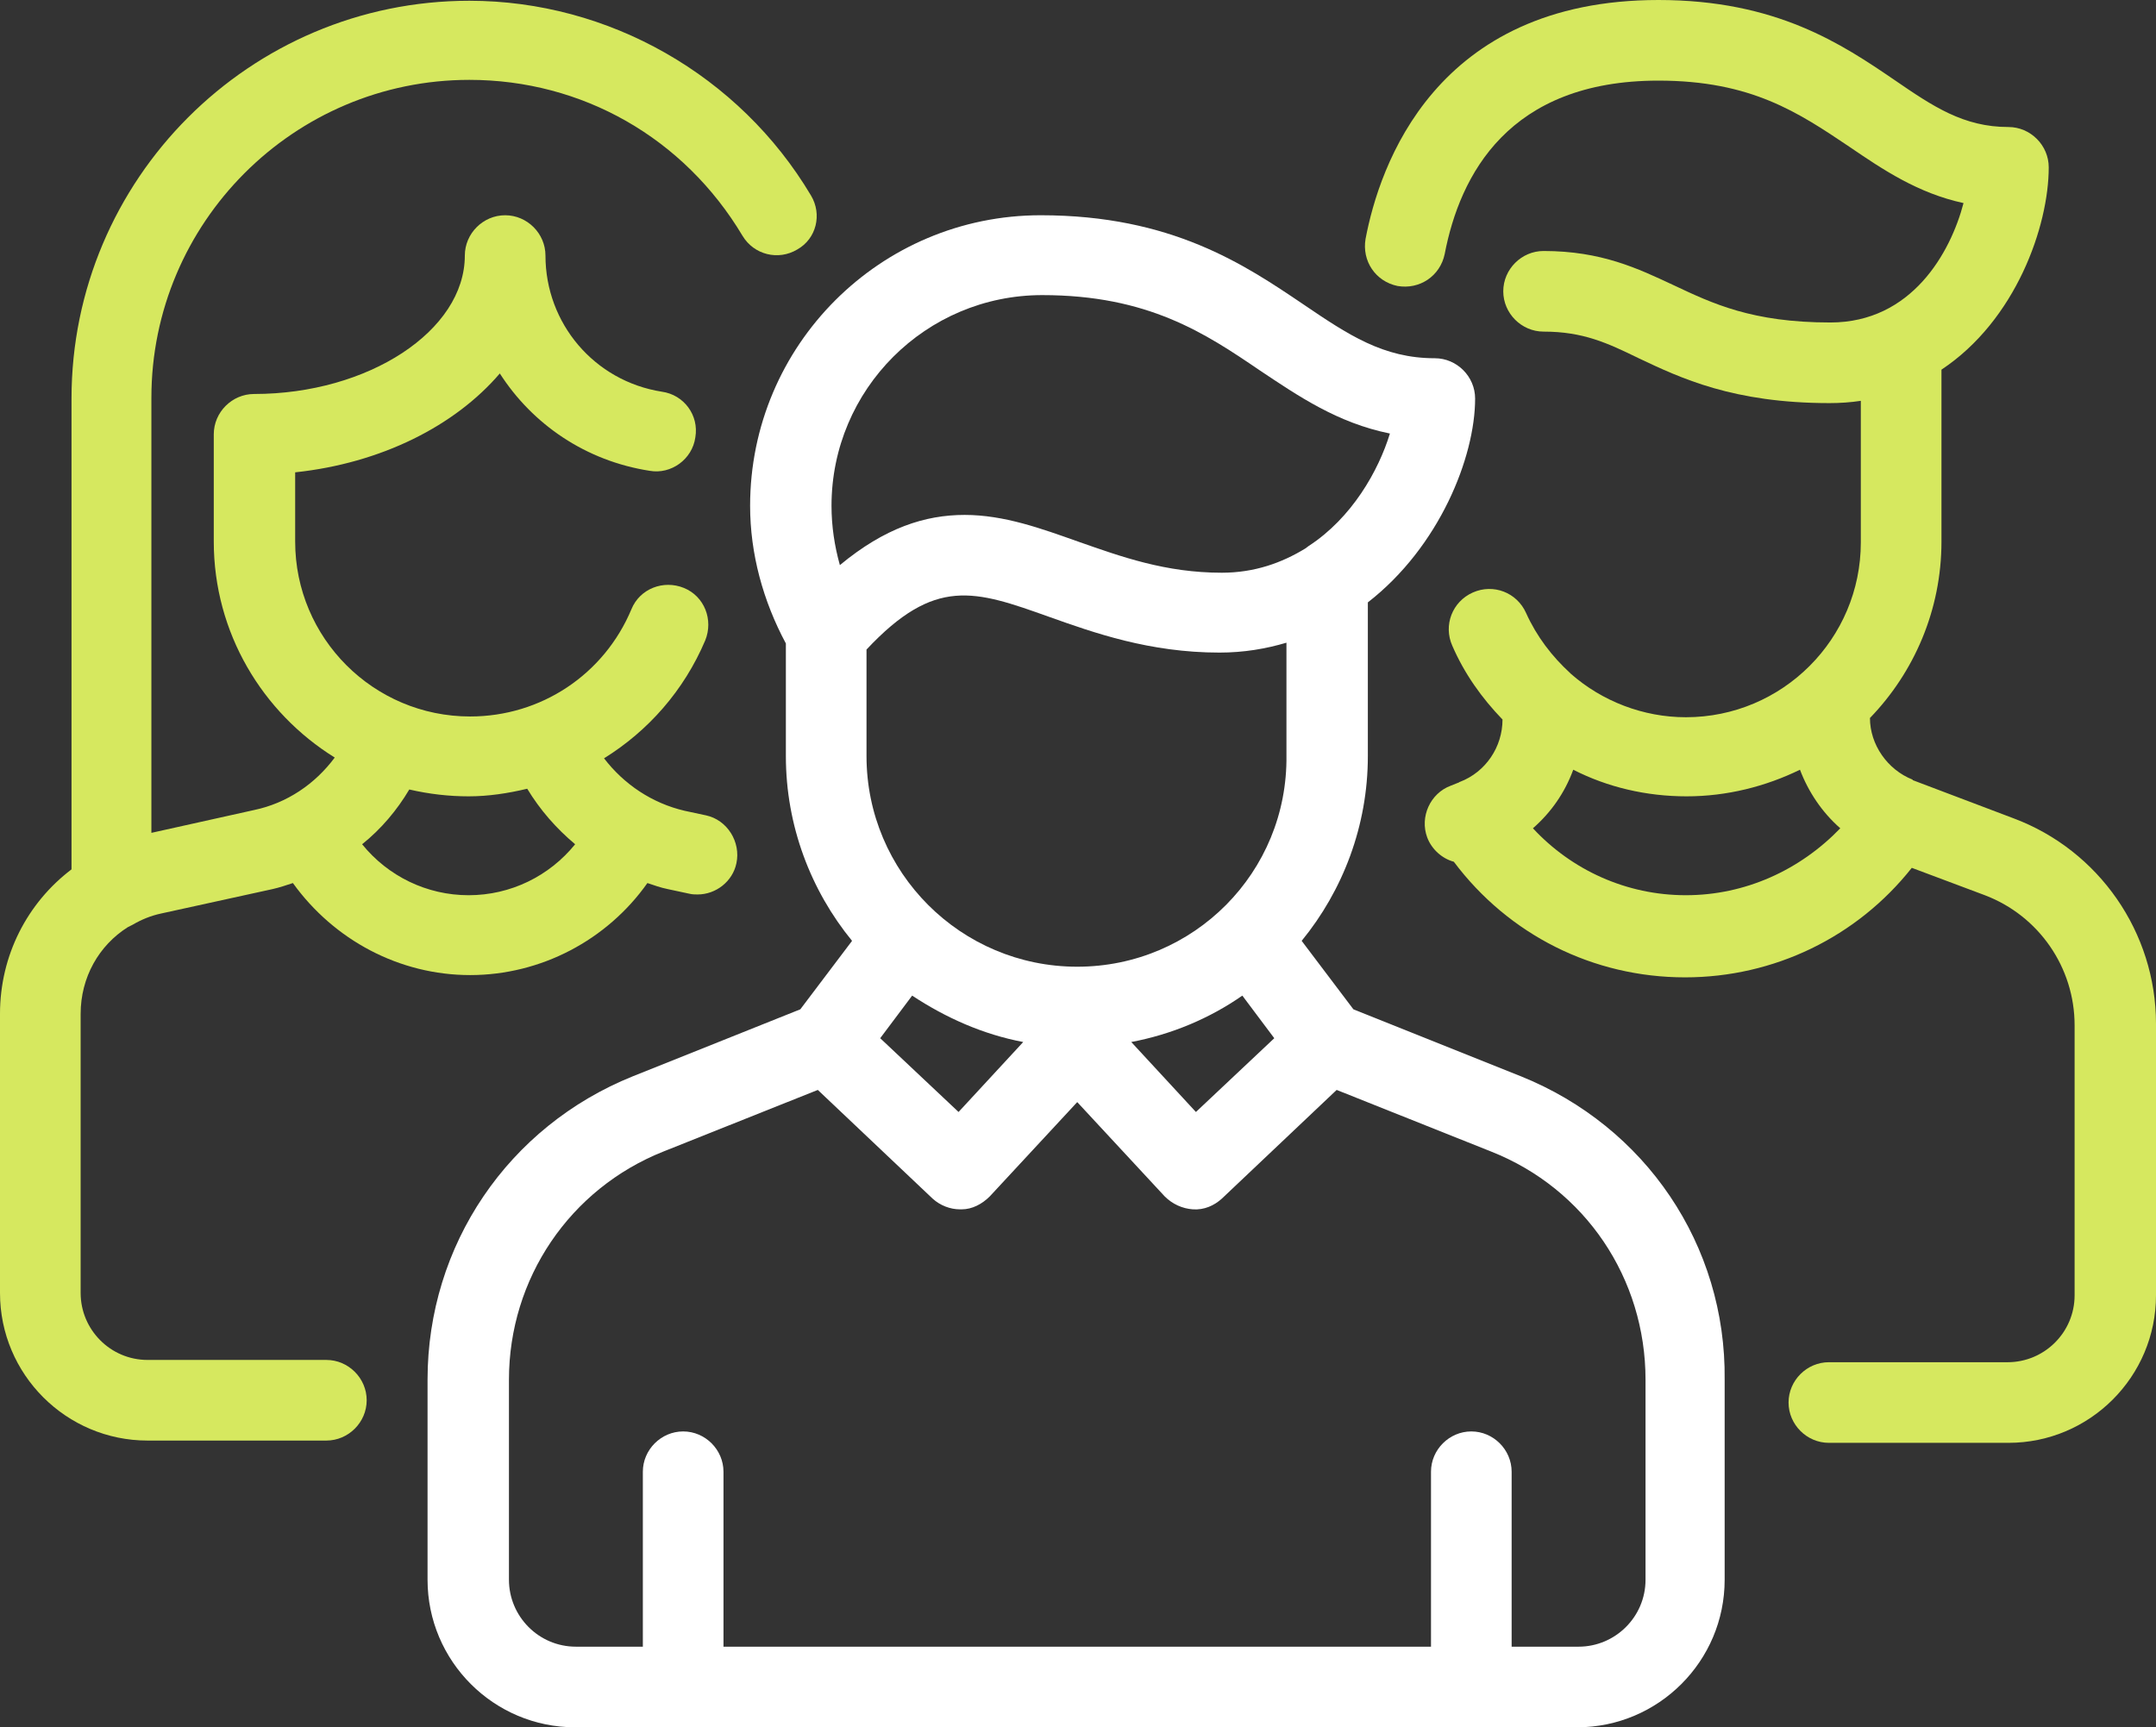
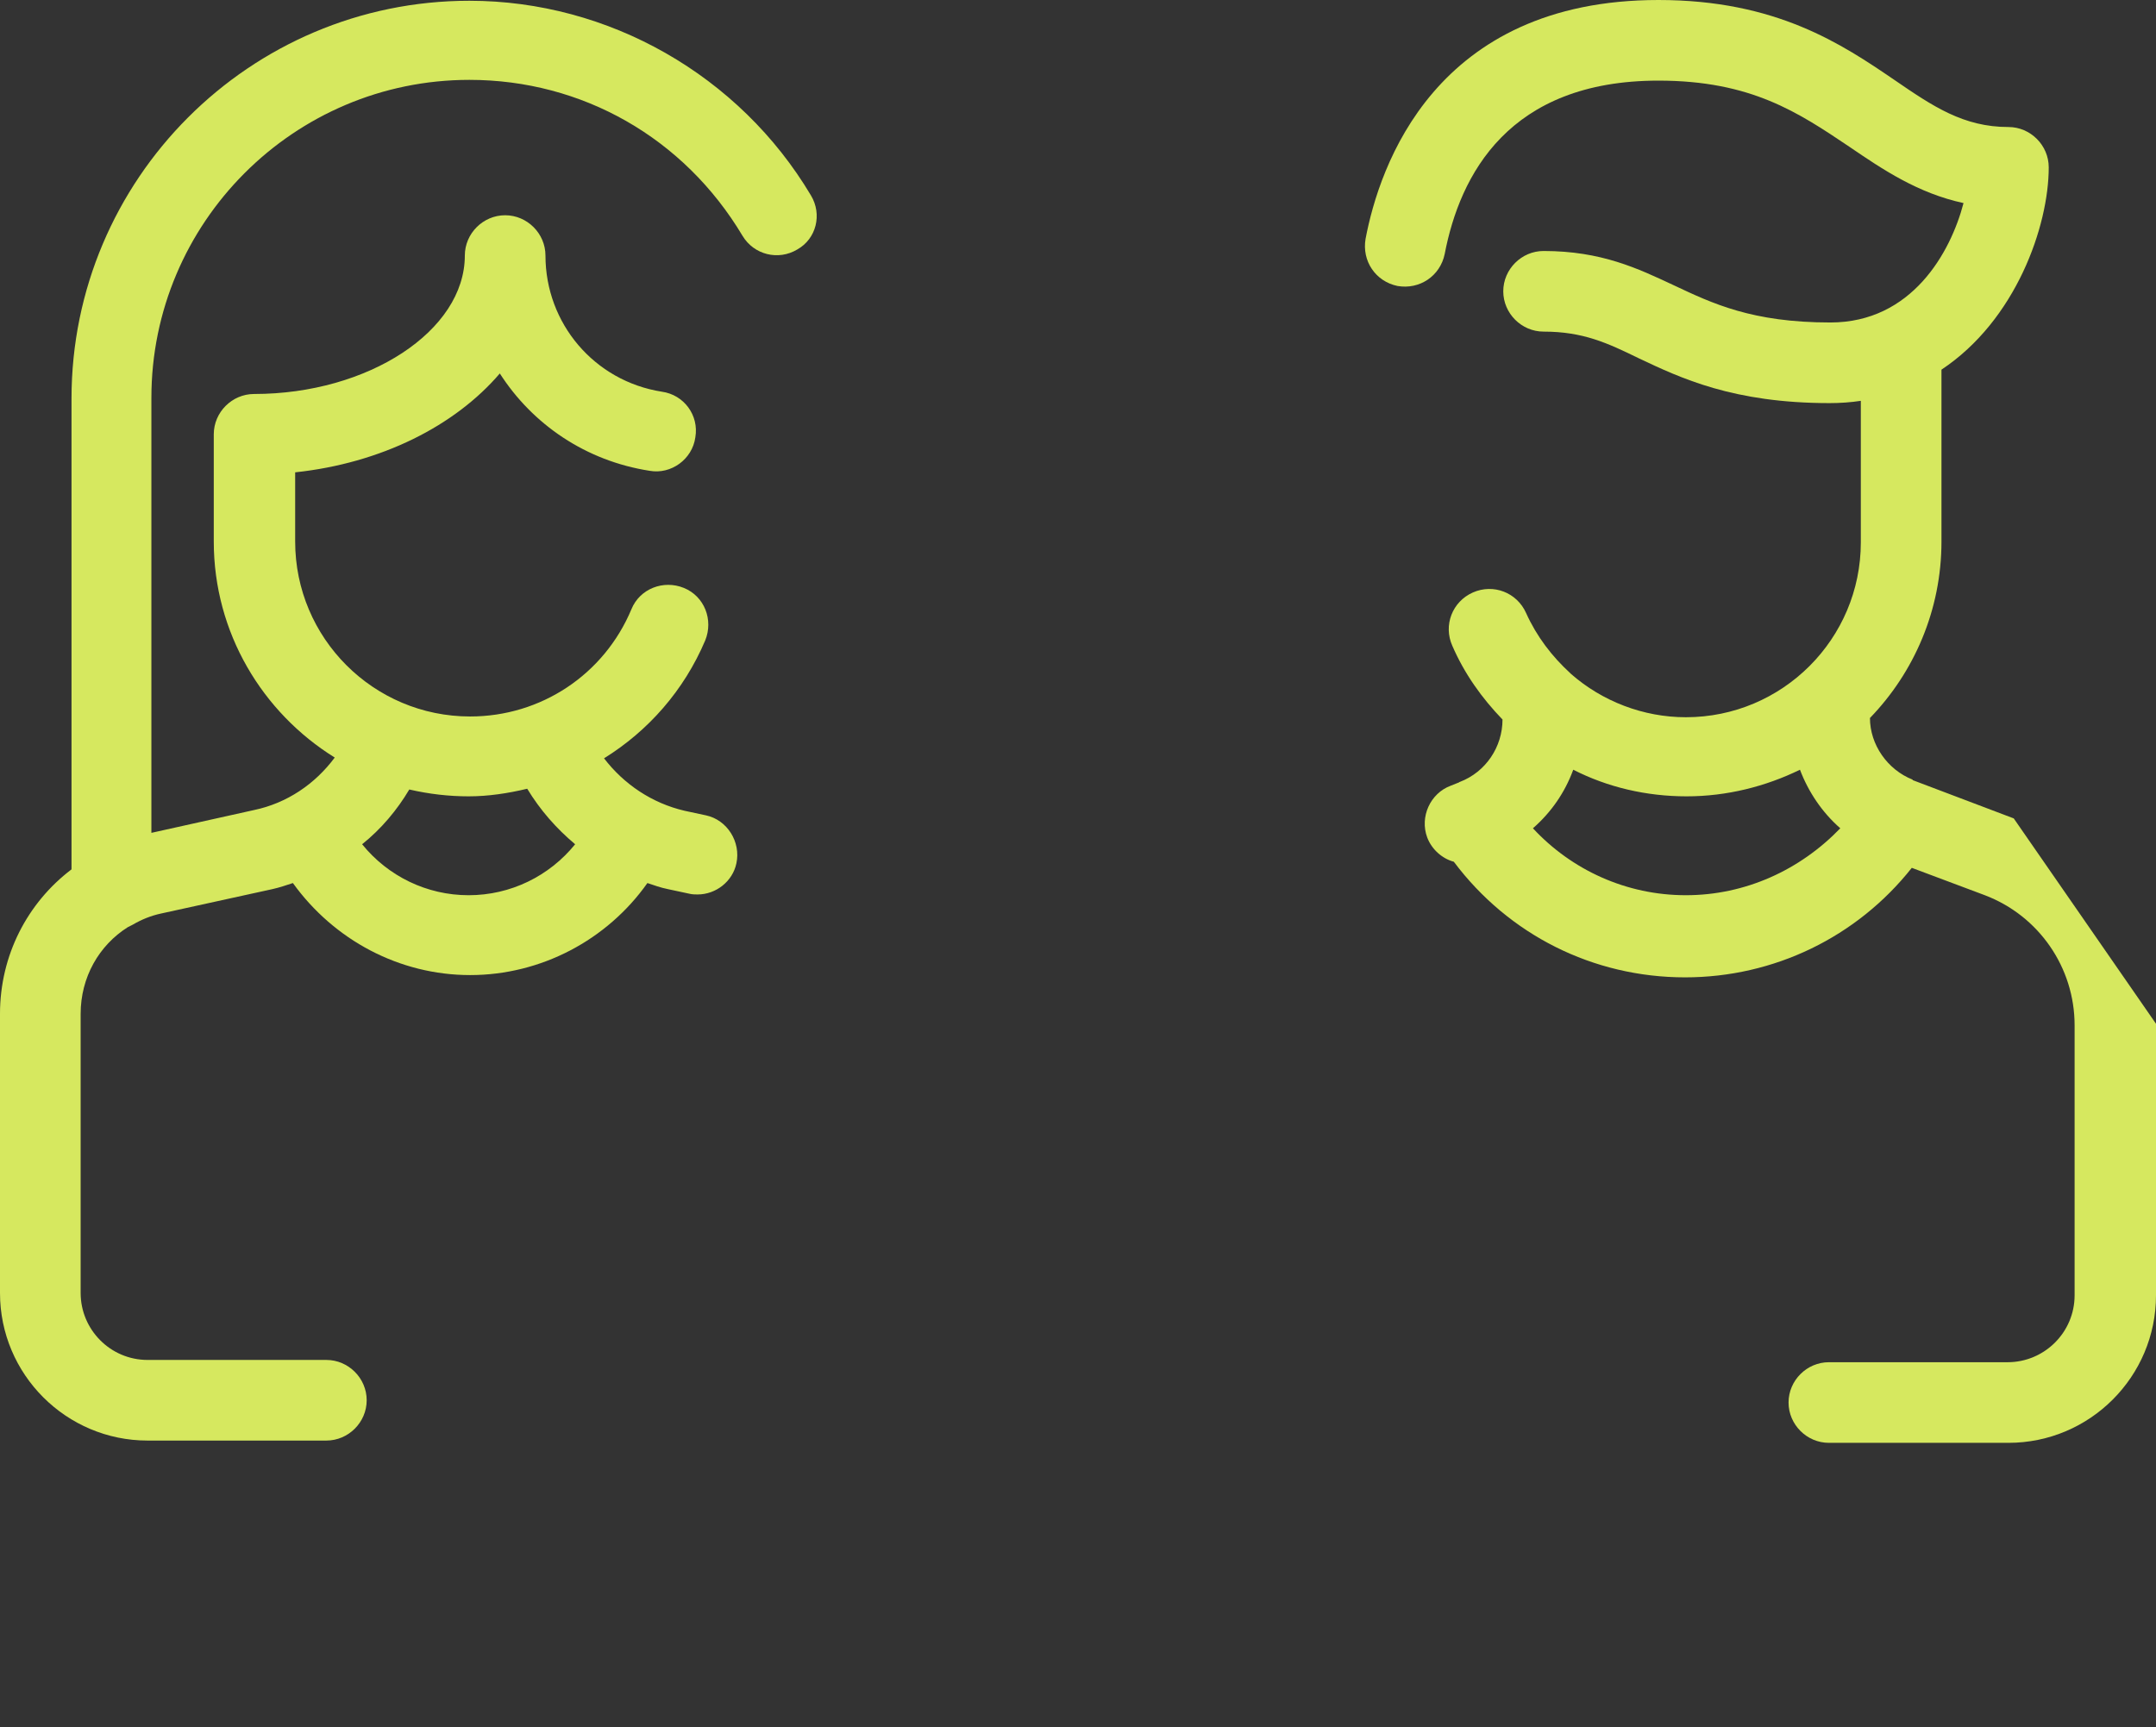
<svg xmlns="http://www.w3.org/2000/svg" version="1.1" id="Ebene_1" x="0px" y="0px" viewBox="0 0 283.4 227.1" style="enable-background:new 0 0 283.4 227.1;" xml:space="preserve">
  <rect x="0" y="0" width="283.4" height="227.1" fill="#333333" stroke="none" />
  <style type="text/css">
	.st0{fill:#FFFFFF;}
	.st1{fill:#D6E85F;}
</style>
  <g>
-     <path class="st0" d="M199.9,141.5l-22-8.8l-6.8-9c5.4-6.6,8.7-15.1,8.7-24.3V79.2c9.4-7.3,14.1-19.1,14.1-26.8   c0-2.9-2.4-5.3-5.3-5.3c-6.8,0-11.4-3.1-17.3-7.1c-7.7-5.2-17.3-11.7-34.5-11.7c-21.1,0-38.2,17.1-38.2,38.2   c0,6.3,1.7,12.5,4.7,18.1v14.8c0,9.2,3.3,17.7,8.7,24.3l-6.8,9l-22,8.8c-16.4,6.6-27,22.2-27,39.9v26.3c0,10.7,8.7,19.4,19.4,19.4   h131.7c10.7,0,19.4-8.7,19.4-19.4v-26.3C226.9,163.7,216.3,148.1,199.9,141.5z M110.4,74.3c-0.7-2.5-1.1-5.1-1.1-7.8   c0-15.3,12.4-27.7,27.7-27.7c13.9,0,21.4,5,28.6,9.9c5.1,3.4,10.2,6.9,17.1,8.3c-1.5,4.9-5,11.1-10.7,14.8   c-0.1,0.1-0.3,0.2-0.4,0.3c-3.1,1.9-6.7,3.2-11,3.2c-7.4,0-13.2-2.1-18.9-4.1c-4.8-1.7-9.7-3.5-14.9-3.5   C121.6,67.7,116.3,69.4,110.4,74.3z M141.6,127.1c-15.3,0-27.7-12.4-27.7-27.7v-14c9-9.6,14.2-7.8,24-4.3   c5.9,2.1,13.2,4.7,22.4,4.7c3.2,0,6.1-0.5,8.8-1.3v14.8C169.3,114.7,156.9,127.1,141.6,127.1z M167.5,136.5l-10.3,9.7l-8.5-9.2   c5.3-1,10.3-3.1,14.6-6.1L167.5,136.5z M134.5,137l-8.5,9.2l-10.3-9.7l4.2-5.6C124.3,133.8,129.2,136,134.5,137z M216.3,207.7   c0,4.9-4,8.8-8.8,8.8h-8.8v-23c0-2.9-2.4-5.3-5.3-5.3s-5.3,2.4-5.3,5.3v23h-93v-23c0-2.9-2.4-5.3-5.3-5.3s-5.3,2.4-5.3,5.3v23h-8.8   c-4.9,0-8.8-4-8.8-8.8v-26.3c0-13.3,8-25.1,20.3-30l20.3-8.1l15.1,14.3c1,0.9,2.3,1.4,3.6,1.4c0.1,0,0.1,0,0.2,0   c1.4,0,2.7-0.7,3.7-1.7l11.5-12.4l11.5,12.4c1,1,2.3,1.6,3.7,1.7c1.5,0.1,2.8-0.5,3.8-1.4l15.1-14.3l20.3,8.1   c12.4,4.9,20.3,16.7,20.3,30L216.3,207.7L216.3,207.7z" />
-     <path class="st1" d="M264.7,107.6l-13.2-5l0,0c0,0-0.1,0-0.1-0.1c-3.3-1.3-5.6-4.6-5.6-8.1c5.8-6,9.4-14.2,9.4-23.2V48.6   c9.8-6.5,14.1-18.9,14.1-26.6c0-2.9-2.4-5.3-5.3-5.3c-5.9,0-9.9-2.7-15-6.2C242.1,5.8,233.5,0,218,0c-29.4,0-36.7,21.9-38.5,31.4   c-0.5,2.9,1.3,5.6,4.2,6.2c2.9,0.5,5.6-1.3,6.2-4.2c2-10.4,8.4-22.8,28.1-22.8c12.2,0,18.4,4.2,25.1,8.7c4.4,3,9,6.1,15,7.4   c-1.7,6.5-6.8,15.7-17.5,15.7c-10.3,0-15.5-2.5-20.6-4.9c-4.7-2.2-9.5-4.5-17.1-4.5c-2.9,0-5.3,2.4-5.3,5.3s2.4,5.3,5.3,5.3   c5.2,0,8.4,1.5,12.5,3.5c5.5,2.6,12.4,5.9,25.1,5.9c1.4,0,2.8-0.1,4.1-0.3v18.6c0,12.7-10.3,23-23,23c-5.6,0-11-2.1-15.1-5.7   l-0.1-0.1c-2.4-2.2-4.4-4.8-5.8-7.9c-1.2-2.7-4.3-3.9-7-2.7c-2.7,1.2-3.9,4.3-2.7,7c1.6,3.7,3.9,6.9,6.6,9.7l0,0   c0,3.6-2.2,6.9-5.6,8.2c-0.1,0-0.1,0.1-0.2,0.1l-1,0.4c-2.7,1-4.1,4.1-3.1,6.8c0.6,1.6,2,2.8,3.5,3.2c7.2,9.6,18.3,15.2,30.4,15.2   c11.7,0,22.6-5.3,29.8-14.4l9.6,3.6c7.1,2.7,11.8,9.5,11.8,17.1v35.5c0,4.9-4,8.8-8.8,8.8h-23.5c-2.9,0-5.3,2.4-5.3,5.3   s2.4,5.3,5.3,5.3H264c10.7,0,19.4-8.7,19.4-19.4v-35.7C283.4,122.6,275.9,111.8,264.7,107.6z M221.6,117.7c-7.8,0-15-3.3-20.1-8.8   c2.4-2.1,4.2-4.7,5.3-7.7c4.5,2.3,9.6,3.5,14.9,3.5s10.4-1.3,14.9-3.5c1.1,2.9,2.9,5.6,5.3,7.7   C236.6,114.4,229.4,117.7,221.6,117.7z" />
+     <path class="st1" d="M264.7,107.6l-13.2-5l0,0c0,0-0.1,0-0.1-0.1c-3.3-1.3-5.6-4.6-5.6-8.1c5.8-6,9.4-14.2,9.4-23.2V48.6   c9.8-6.5,14.1-18.9,14.1-26.6c0-2.9-2.4-5.3-5.3-5.3c-5.9,0-9.9-2.7-15-6.2C242.1,5.8,233.5,0,218,0c-29.4,0-36.7,21.9-38.5,31.4   c-0.5,2.9,1.3,5.6,4.2,6.2c2.9,0.5,5.6-1.3,6.2-4.2c2-10.4,8.4-22.8,28.1-22.8c12.2,0,18.4,4.2,25.1,8.7c4.4,3,9,6.1,15,7.4   c-1.7,6.5-6.8,15.7-17.5,15.7c-10.3,0-15.5-2.5-20.6-4.9c-4.7-2.2-9.5-4.5-17.1-4.5c-2.9,0-5.3,2.4-5.3,5.3s2.4,5.3,5.3,5.3   c5.2,0,8.4,1.5,12.5,3.5c5.5,2.6,12.4,5.9,25.1,5.9c1.4,0,2.8-0.1,4.1-0.3v18.6c0,12.7-10.3,23-23,23c-5.6,0-11-2.1-15.1-5.7   l-0.1-0.1c-2.4-2.2-4.4-4.8-5.8-7.9c-1.2-2.7-4.3-3.9-7-2.7c-2.7,1.2-3.9,4.3-2.7,7c1.6,3.7,3.9,6.9,6.6,9.7l0,0   c0,3.6-2.2,6.9-5.6,8.2c-0.1,0-0.1,0.1-0.2,0.1l-1,0.4c-2.7,1-4.1,4.1-3.1,6.8c0.6,1.6,2,2.8,3.5,3.2c7.2,9.6,18.3,15.2,30.4,15.2   c11.7,0,22.6-5.3,29.8-14.4l9.6,3.6c7.1,2.7,11.8,9.5,11.8,17.1v35.5c0,4.9-4,8.8-8.8,8.8h-23.5c-2.9,0-5.3,2.4-5.3,5.3   s2.4,5.3,5.3,5.3H264c10.7,0,19.4-8.7,19.4-19.4v-35.7z M221.6,117.7c-7.8,0-15-3.3-20.1-8.8   c2.4-2.1,4.2-4.7,5.3-7.7c4.5,2.3,9.6,3.5,14.9,3.5s10.4-1.3,14.9-3.5c1.1,2.9,2.9,5.6,5.3,7.7   C236.6,114.4,229.4,117.7,221.6,117.7z" />
    <path class="st1" d="M106.6,25.7C97.2,9.9,80,0.1,61.7,0.1C32.8,0.1,9.4,23.6,9.4,52.4v61.9c-5.8,4.4-9.4,11.3-9.4,19V170   c0,10.7,8.7,19.4,19.4,19.4h23.5c2.9,0,5.3-2.4,5.3-5.3s-2.4-5.3-5.3-5.3H19.4c-4.9,0-8.8-4-8.8-8.8v-36.7c0-4.8,2.4-9,6.2-11.4   c0.2-0.1,0.4-0.2,0.6-0.3c1.2-0.7,2.4-1.2,3.8-1.5l14.6-3.2c0.9-0.2,1.8-0.5,2.7-0.8c5.4,7.5,14,12.1,23.3,12.1s18-4.6,23.3-12.1   c0.9,0.3,1.7,0.6,2.7,0.8l2.8,0.6c0.4,0.1,0.8,0.1,1.1,0.1c2.4,0,4.6-1.7,5.1-4.1c0.6-2.8-1.2-5.7-4-6.3l-2.8-0.6   c-4.3-1-8-3.5-10.6-6.9c5.8-3.6,10.5-8.9,13.3-15.5c1.1-2.7-0.1-5.8-2.8-6.9s-5.8,0.1-6.9,2.8c-3.6,8.6-11.9,14.1-21.2,14.1   c-12.7,0-23-10.3-23-23v-9.1c11.3-1.2,21-6.1,26.9-13C70,55.8,77,60.6,85.4,61.9c2.8,0.5,5.6-1.5,6-4.4c0.5-2.9-1.5-5.6-4.4-6   c-8.9-1.4-15.3-9-15.3-17.9c0-2.9-2.4-5.3-5.3-5.3c-2.9,0-5.3,2.4-5.3,5.3c0,9.9-12.7,18.2-27.7,18.2c-2.9,0-5.3,2.4-5.3,5.3v14.1   c0,12,6.4,22.5,15.9,28.4c-2.6,3.5-6.3,6-10.6,6.9l-13.5,3V52.3c0-23,18.7-41.8,41.8-41.8c14.8,0,28.2,7.6,35.9,20.5   c1.5,2.5,4.7,3.3,7.2,1.8C107.3,31.4,108.1,28.2,106.6,25.7z M61.6,104.7c2.6,0,5.2-0.4,7.7-1c1.7,2.8,3.8,5.2,6.3,7.3   c-3.4,4.2-8.5,6.7-14,6.7s-10.6-2.5-14-6.7c2.5-2,4.6-4.5,6.2-7.2C56.4,104.4,59,104.7,61.6,104.7z" />
  </g>
</svg>